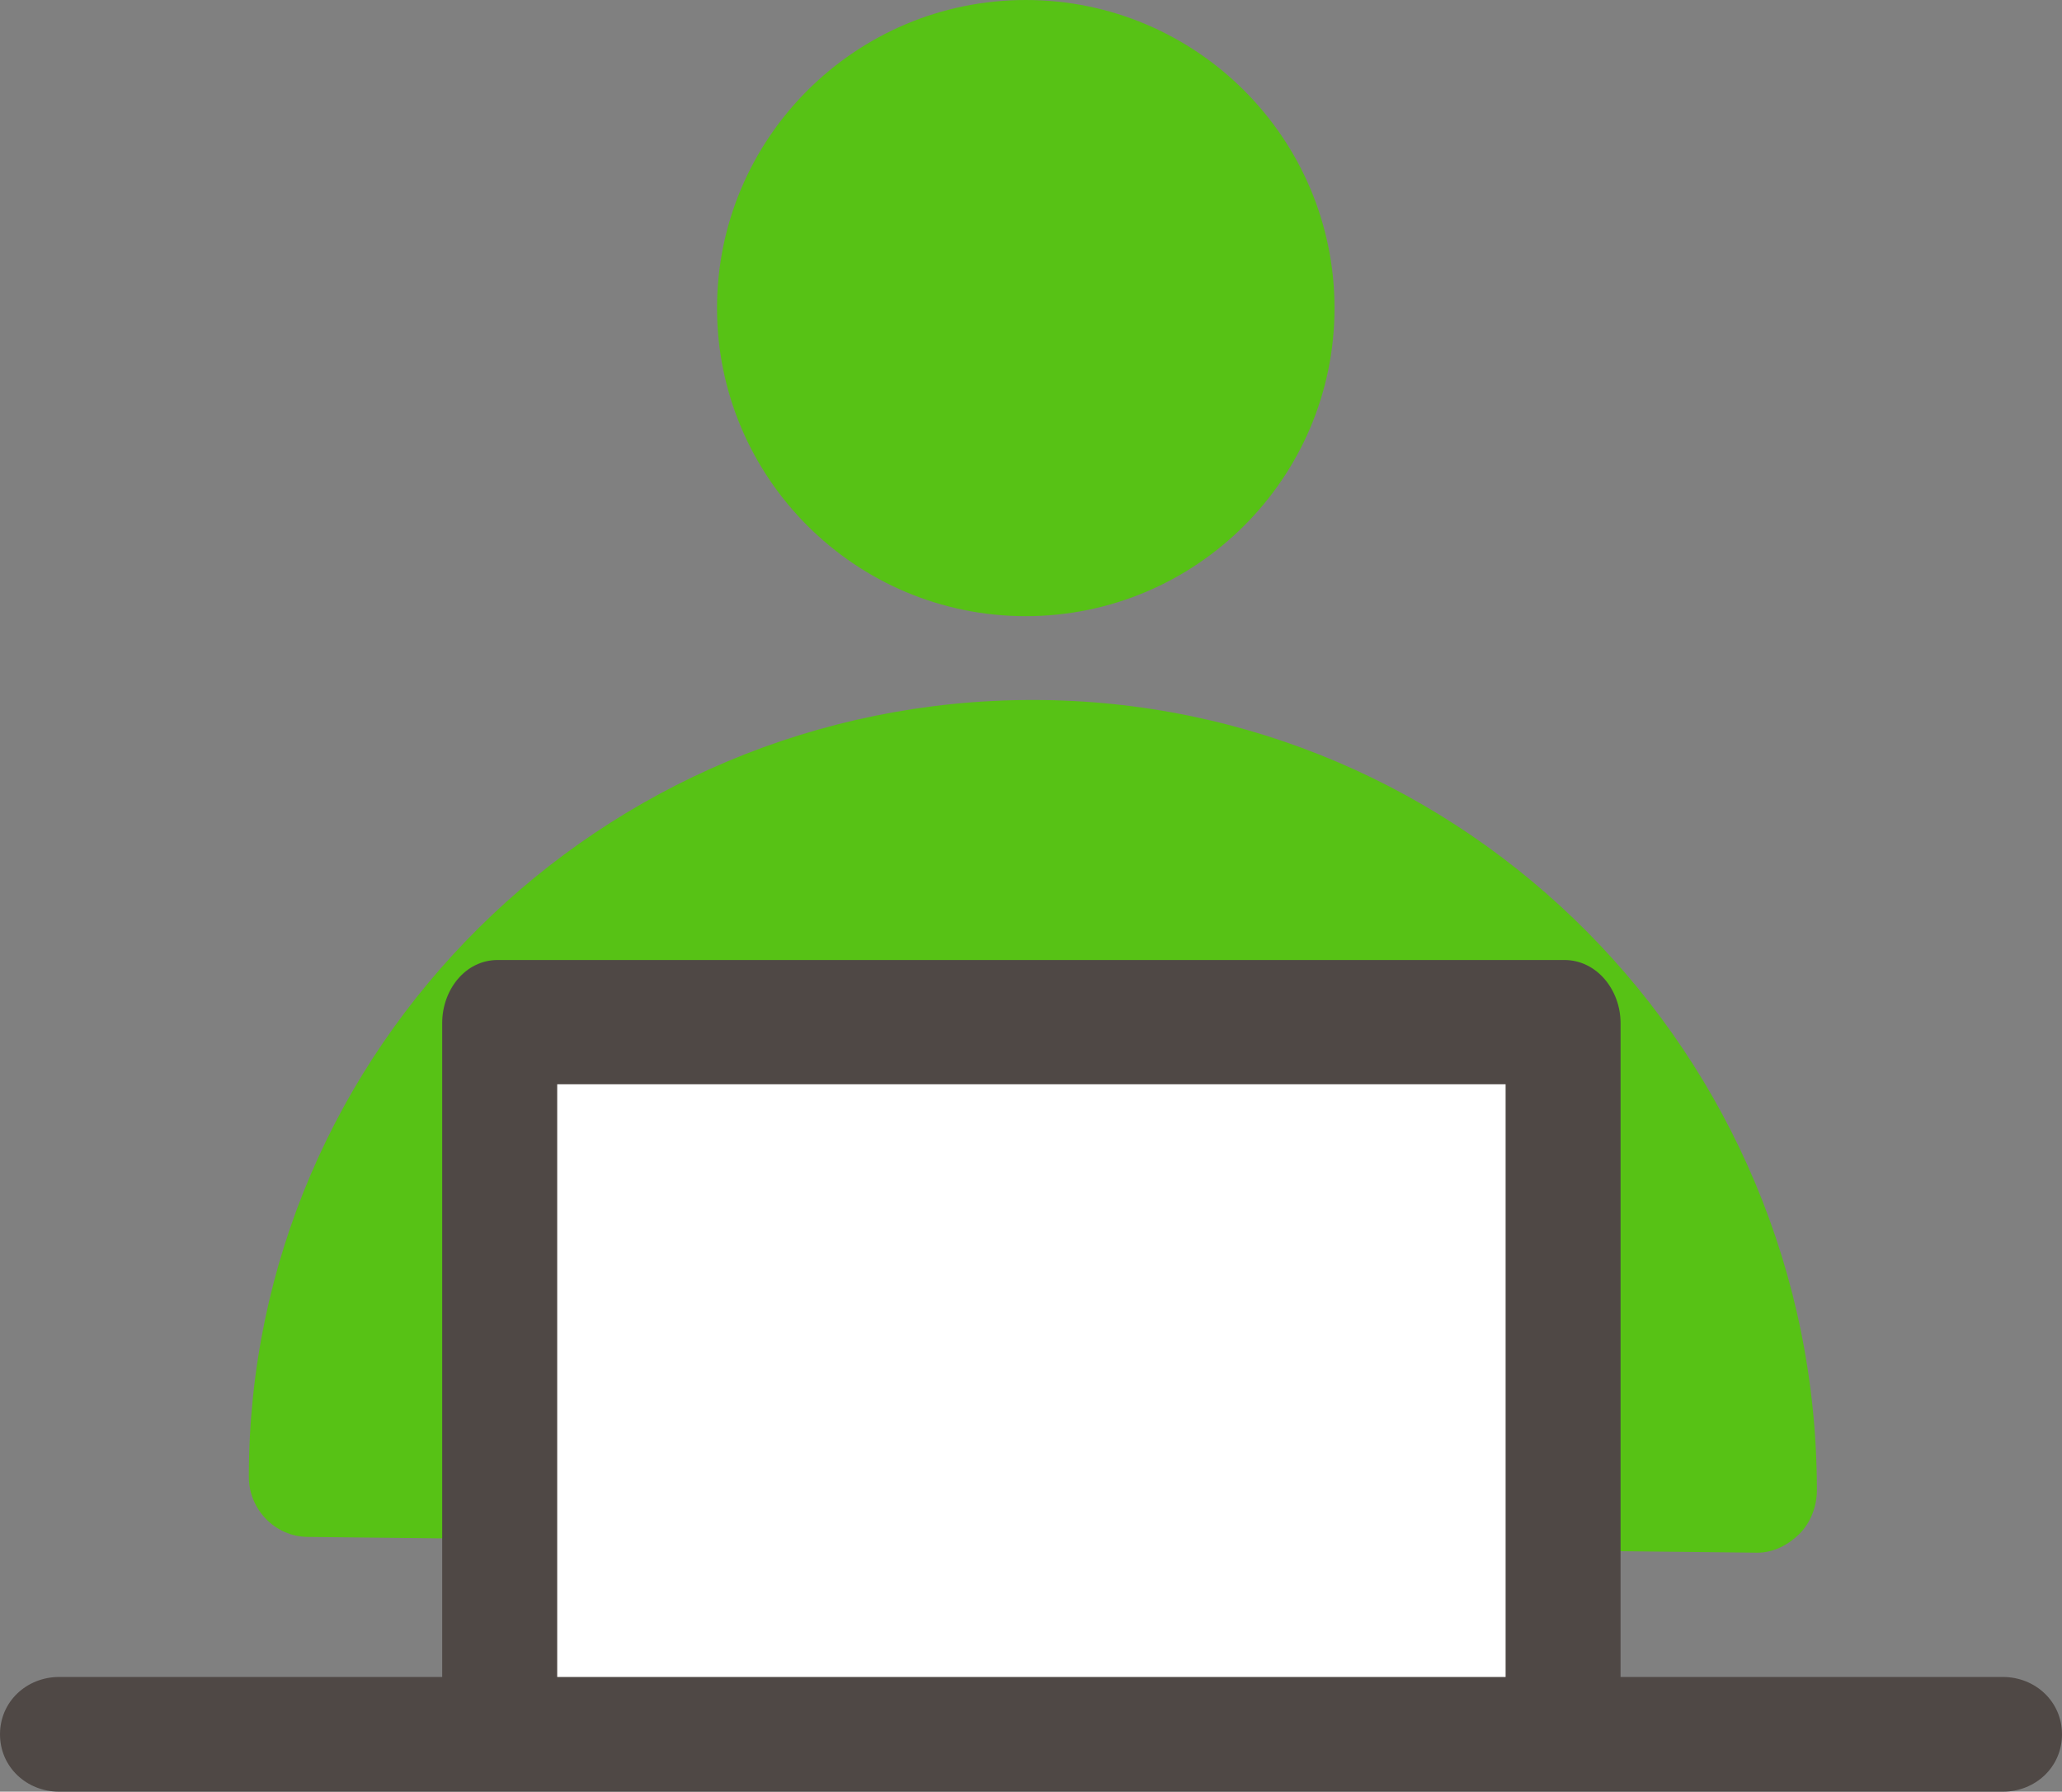
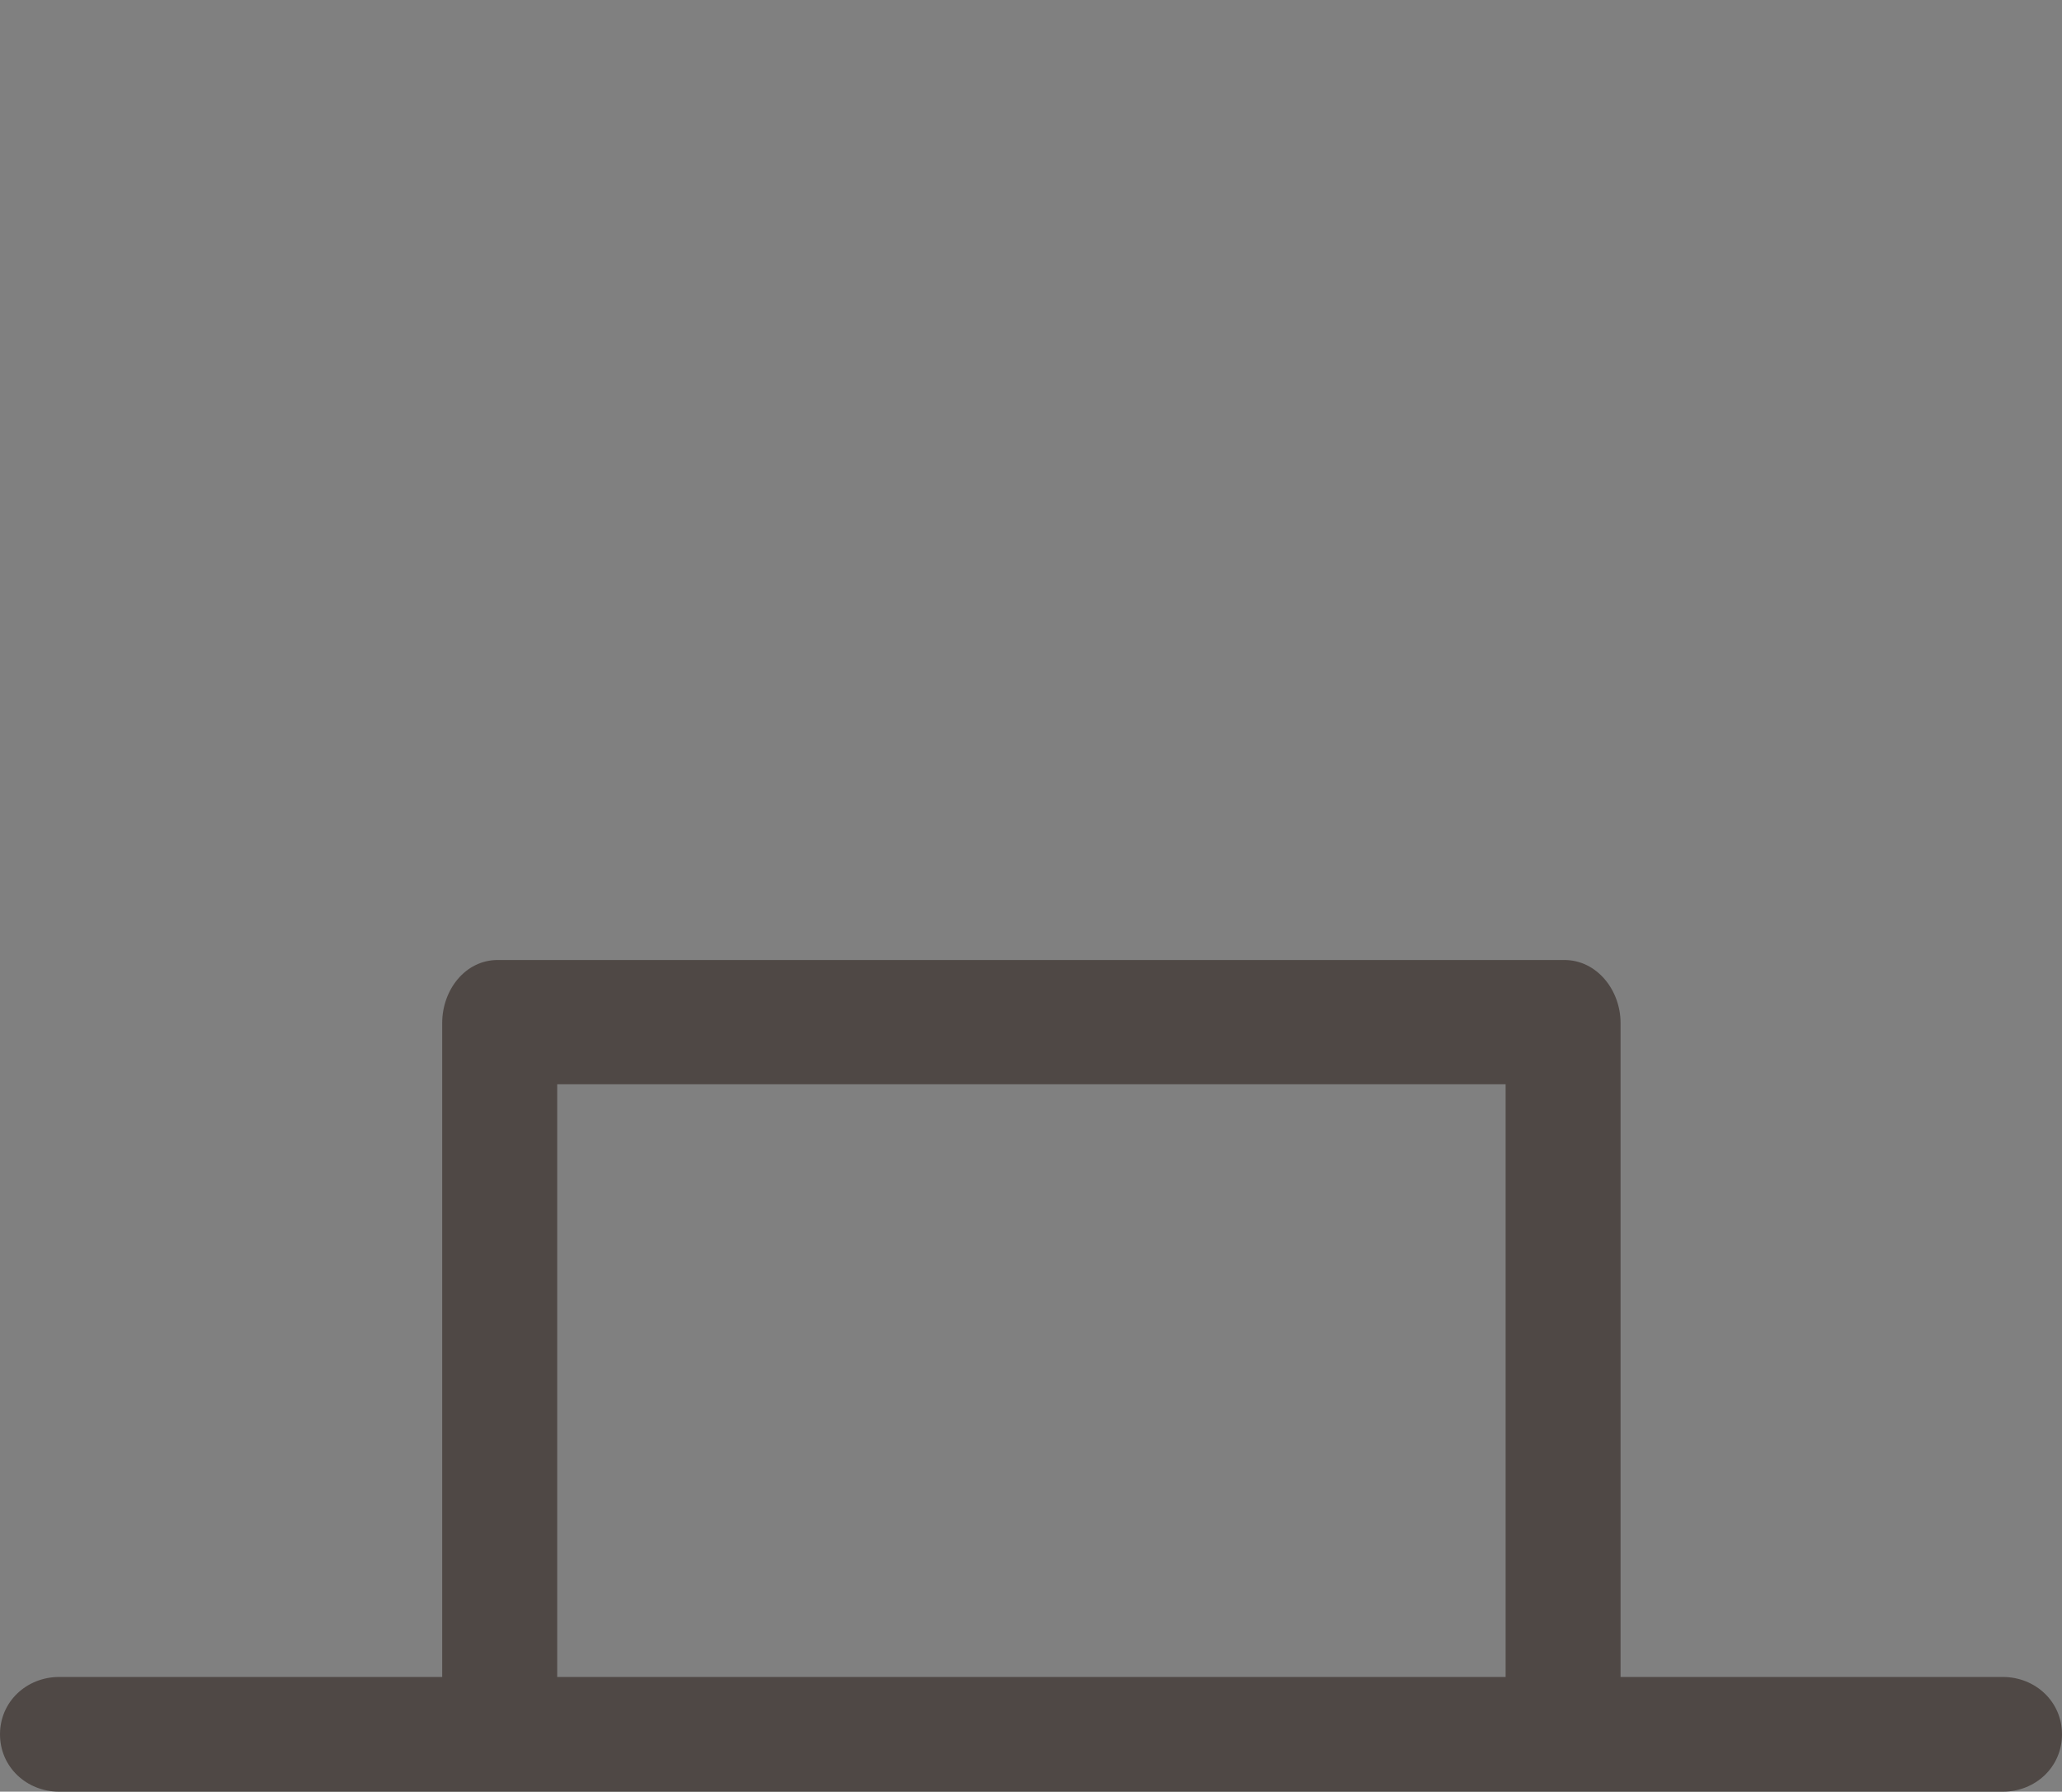
<svg xmlns="http://www.w3.org/2000/svg" width="84" height="73" viewBox="0 0 84 73" fill="none">
  <rect x="0" y="0" width="84" height="73" fill="#808080" stroke="none" />
  <g clip-path="url(#clip0_75_11357)">
-     <path d="M41.786 25.105C48.723 25.105 54.364 19.475 54.364 12.554C54.364 5.632 48.723 0 41.786 0C34.849 0 29.21 5.632 29.21 12.554C29.21 19.475 34.851 25.105 41.786 25.105Z" fill="#57C215" />
-     <path d="M42.077 28.519C24.467 28.519 10.137 42.73 10.137 60.176C10.137 61.496 11.204 62.606 12.527 62.62L71.578 63.262H71.602C72.238 63.262 72.848 62.949 73.299 62.501C73.758 62.049 74.015 61.369 74.015 60.725C74.015 42.962 59.687 28.519 42.075 28.519H42.077Z" fill="#57C215" />
-     <path d="M63.09 42.23H19.773V70.079H63.09V42.23Z" fill="white" />
    <path d="M81.586 68.326H66.017V41.678C66.017 40.348 65.059 39.114 63.724 39.114H20.276C18.943 39.114 18.014 40.346 18.014 41.678V68.326H2.414C1.081 68.326 0 69.333 0 70.663C0 71.993 1.081 73 2.414 73H81.586C82.919 73 84 71.993 84 70.663C84 69.333 82.919 68.326 81.586 68.326ZM22.699 44.177H61.334V68.326H22.699V44.177Z" fill="#4F4845" />
  </g>
  <defs>
    <clipPath id="clip0_75_11357">
      <rect width="84" height="73" fill="white" />
    </clipPath>
  </defs>
</svg>